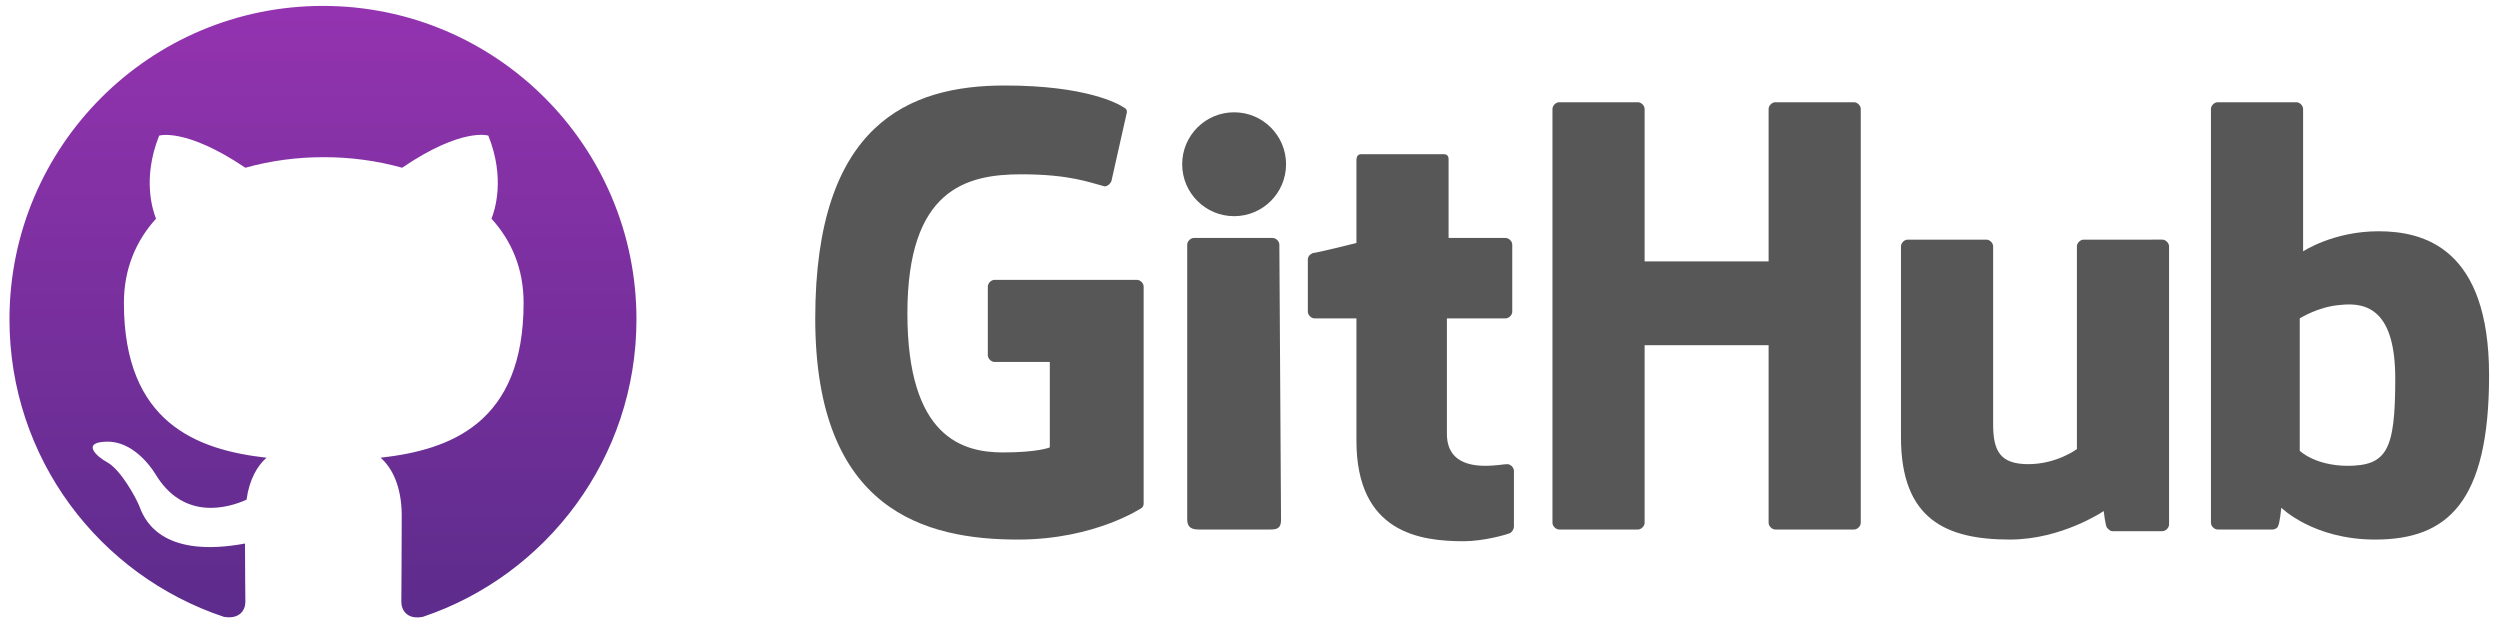
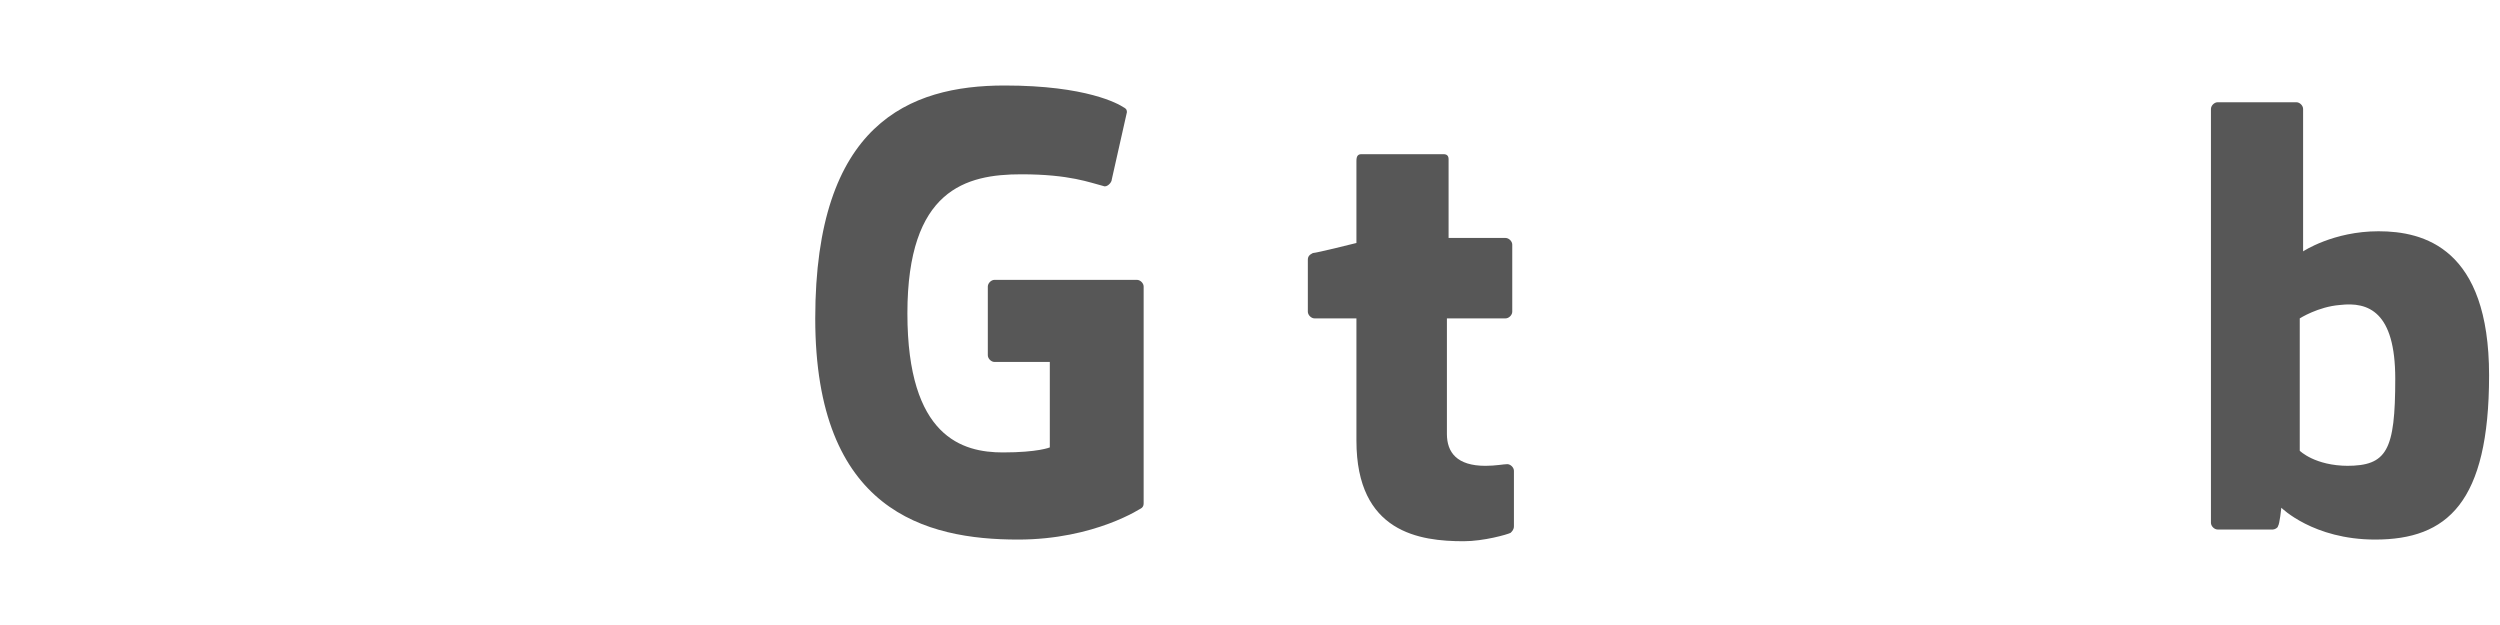
<svg xmlns="http://www.w3.org/2000/svg" id="Layer_1" version="1.1" viewBox="0 0 3037.994 759.999">
  <defs>
    <style>
      .st0 {
        fill: url(#linear-gradient);
      }

      .st1 {
        fill: #575757;
      }
    </style>
    <linearGradient id="linear-gradient" x1="392.463" y1="14.279" x2="392.463" y2="739.467" gradientUnits="userSpaceOnUse">
      <stop offset="0" stop-color="#9333af" />
      <stop offset="1" stop-color="#5d2c8c" />
    </linearGradient>
  </defs>
-   <path class="st0" d="M392.463,7.179C181.987,7.179,11.511,177.655,11.511,388.132c0,168.571,109.047,310.952,260.476,361.428,19.048,3.333,26.191-8.095,26.191-18.095,0-9.048-.476-39.048-.476-70.952-95.714,17.619-120.476-23.333-128.095-44.762-4.286-10.952-22.857-44.762-39.048-53.809-13.333-7.143-32.381-24.762-.476-25.238,30-.476,51.428,27.619,58.571,39.048,34.286,57.619,89.048,41.429,110.952,31.429,3.333-24.762,13.333-41.429,24.286-50.952-84.762-9.524-173.333-42.381-173.333-188.095,0-41.428,14.762-75.714,39.048-102.381-3.809-9.524-17.143-48.571,3.809-100.952,0,0,31.905-10,104.762,39.048,30.476-8.571,62.857-12.857,95.238-12.857s64.762,4.286,95.238,12.857c72.857-49.524,104.762-39.048,104.762-39.048,20.952,52.381,7.619,91.428,3.809,100.952,24.286,26.667,39.048,60.476,39.048,102.381,0,146.19-89.048,178.571-173.809,188.095,13.809,11.905,25.714,34.762,25.714,70.476,0,50.952-.476,91.905-.476,104.762,0,10,7.143,21.905,26.191,18.095,150.476-50.476,259.524-193.333,259.524-361.428,0-210.476-170.476-380.952-380.952-380.952Z" />
  <g>
    <path class="st1" d="M1208.537,340.074c-4.072,0-8.144,4.072-8.144,8.144v83.48c0,4.072,4.072,8.144,8.144,8.144h67.191v103.841s-14.253,6.108-57.011,6.108c-48.866,0-116.057-18.325-116.057-168.995s71.263-168.995,138.454-168.995c59.047,0,83.48,10.18,99.768,14.253,4.072,2.036,10.18-4.072,10.18-8.144l18.325-81.444c0-2.036,0-4.072-4.072-6.108-6.108-4.072-44.794-26.469-144.562-26.469-116.057,0-230.078,46.83-230.078,283.017,0,234.15,134.382,268.764,246.367,268.764,93.66,0,150.671-38.686,150.671-38.686,2.036-2.036,2.036-4.072,2.036-6.108v-262.656c0-4.072-4.072-8.144-8.144-8.144" />
-     <path class="st1" d="M2261.196,132.392c0-4.072-4.072-8.144-8.144-8.144h-95.696c-4.072,0-8.144,4.072-8.144,8.144v185.284h-150.671v-185.284c0-4.072-4.072-8.144-8.144-8.144h-95.696c-4.072,0-8.144,4.072-8.144,8.144v502.914c0,4.072,4.072,8.144,8.144,8.144h95.696c4.072,0,8.144-4.072,8.144-8.144v-215.826h150.671v215.826c0,4.072,4.072,8.144,8.144,8.144h95.696c4.072,0,8.144-4.072,8.144-8.144V132.392" />
-     <circle class="st1" cx="1499.698" cy="199.583" r="63.119" />
-     <path class="st1" d="M1554.672,297.316c0-4.072-4.072-8.144-8.144-8.144h-95.696c-4.072,0-8.144,4.072-8.144,8.144v333.919c0,10.18,6.108,12.216,14.253,12.216h87.552c10.18,0,12.216-4.072,12.216-12.216" />
-     <path class="st1" d="M2531.996,291.207c-4.072,0-8.144,4.072-8.144,8.144v246.367s-24.433,18.325-59.047,18.325-42.758-16.289-42.758-48.866v-215.826c0-4.072-4.072-8.144-8.144-8.144h-95.696c-4.072,0-8.144,4.072-8.144,8.144v232.114c0,99.768,54.974,124.201,132.346,124.201,63.119,0,114.021-34.614,114.021-34.614,0,0,2.036,18.325,4.072,20.361s4.072,4.072,6.108,4.072h61.083c4.072,0,8.144-4.072,8.144-8.144v-337.991c0-4.072-4.072-8.144-8.144-8.144" />
    <path class="st1" d="M2853.698,566.08c-40.722,0-59.047-18.325-59.047-18.325v-160.851s22.397-14.253,48.866-16.289c34.614-4.072,67.191,8.144,67.191,89.588,0,87.552-10.18,105.877-59.047,105.877h2.036ZM2798.723,303.424v-171.031c0-4.072-4.072-8.144-8.144-8.144h-95.696c-4.072,0-8.144,4.072-8.144,8.144v502.914c0,4.072,4.072,8.144,8.144,8.144h67.191c2.036,0,6.108-2.036,6.108-4.072,2.036-2.036,4.072-22.397,4.072-22.397,0,0,38.686,38.686,114.021,38.686,87.552,0,138.454-44.794,138.454-199.537s-79.407-175.104-134.382-175.104-91.624,24.433-91.624,24.433v-2.036Z" />
    <path class="st1" d="M1760.318,289.171v-95.696c0-4.072-2.036-6.108-6.108-6.108h-99.768c-4.072,0-6.108,2.036-6.108,8.144v99.768s-48.866,12.216-52.938,12.216c-4.072,2.036-6.108,4.072-6.108,8.144v63.119c0,4.072,4.072,8.144,8.144,8.144h50.902v148.635c0,111.985,77.371,122.165,130.31,122.165,24.433,0,52.938-8.144,57.011-10.18,2.036-2.036,4.072-4.072,4.072-8.144v-67.191c0-4.072-4.072-8.144-8.144-8.144s-14.253,2.036-26.469,2.036c-34.614,0-46.83-16.289-46.83-38.686v-140.49h71.263c4.072,0,8.144-4.072,8.144-8.144v-81.444c0-4.072-4.072-8.144-8.144-8.144" />
  </g>
</svg>